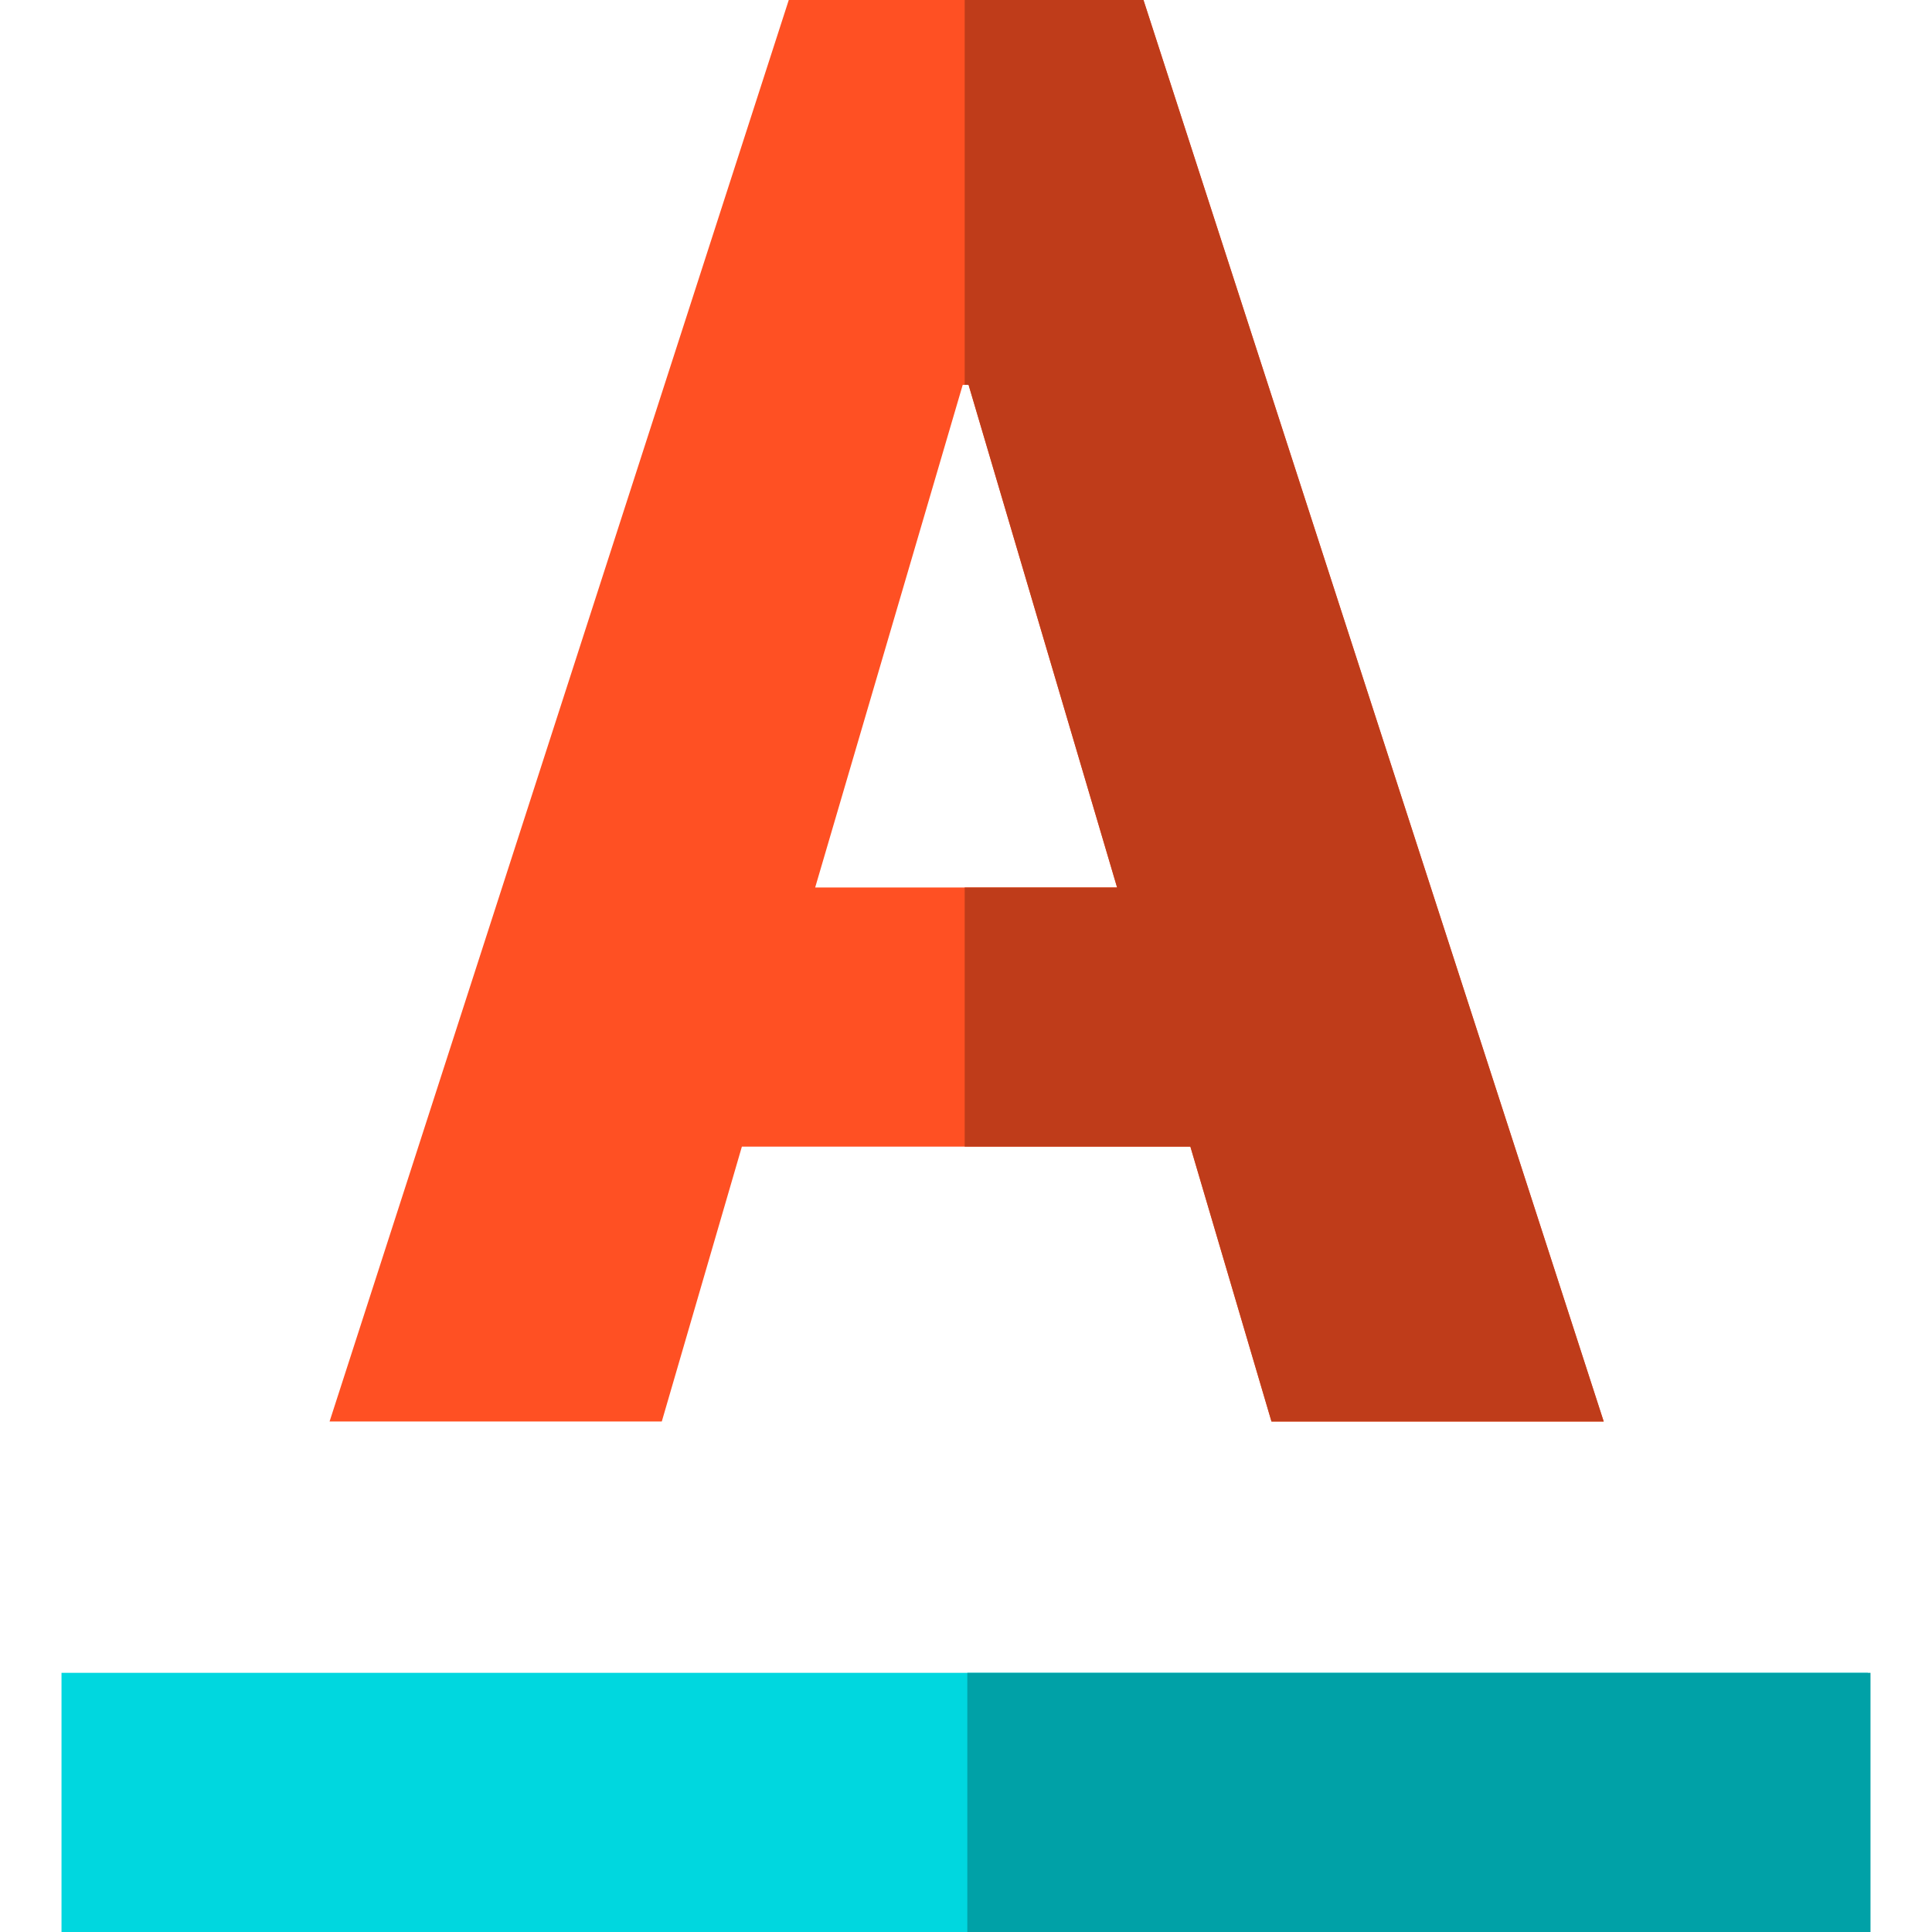
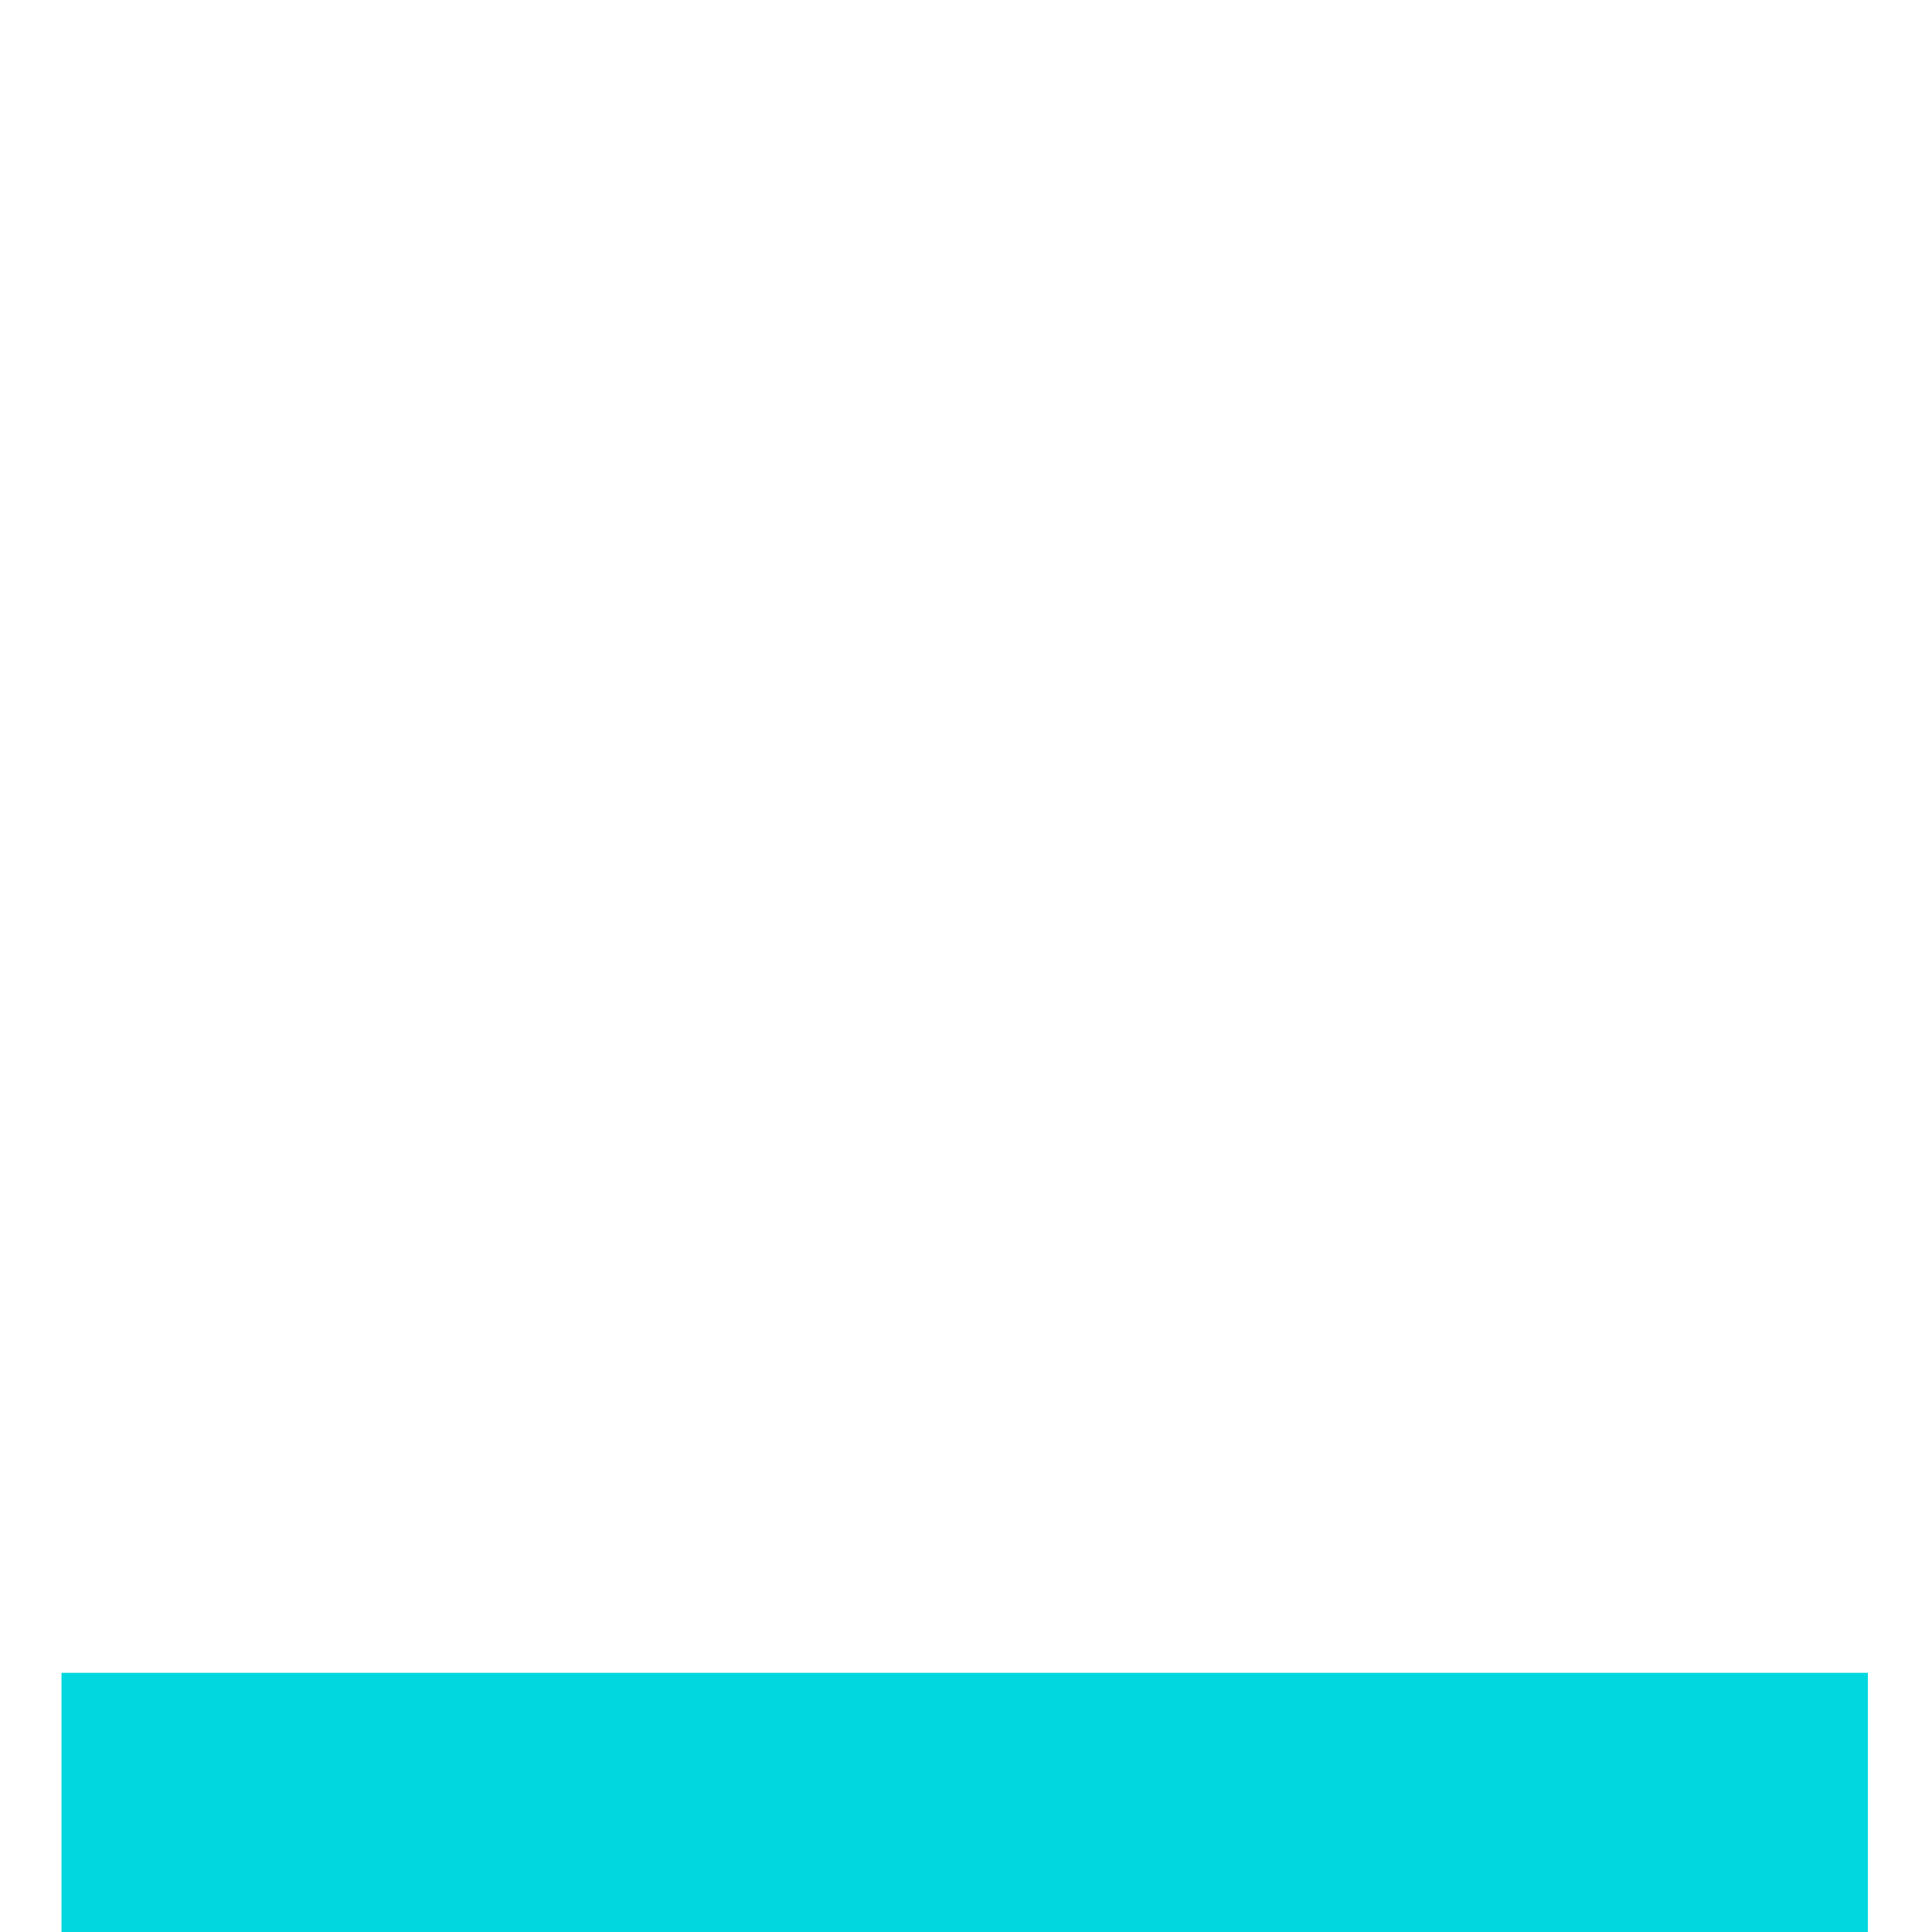
<svg xmlns="http://www.w3.org/2000/svg" version="1.1" id="Layer_1" viewBox="0 0 512 512" xml:space="preserve">
  <rect x="16.3" y="443.317" style="fill:#00D7DF;" width="478.699" height="68.683" />
-   <path style="fill:#FF5023;" d="M196.605,303.87H315.46l21.496,72.846h88.043L303.032,0h-94L87.339,376.715h88.041L196.605,303.87z    M255.133,101.984h1.544l39.362,133.203H216.03L255.133,101.984z" />
-   <rect x="256.351" y="443.317" style="fill:#00A1A7;" width="239.35" height="68.683" />
-   <polygon style="fill:#BF3C1A;" points="303.032,0 255.651,0 255.651,101.984 256.68,101.984 296.041,235.187 255.651,235.187    255.651,303.87 315.462,303.87 336.957,376.715 425.001,376.715 " />
</svg>